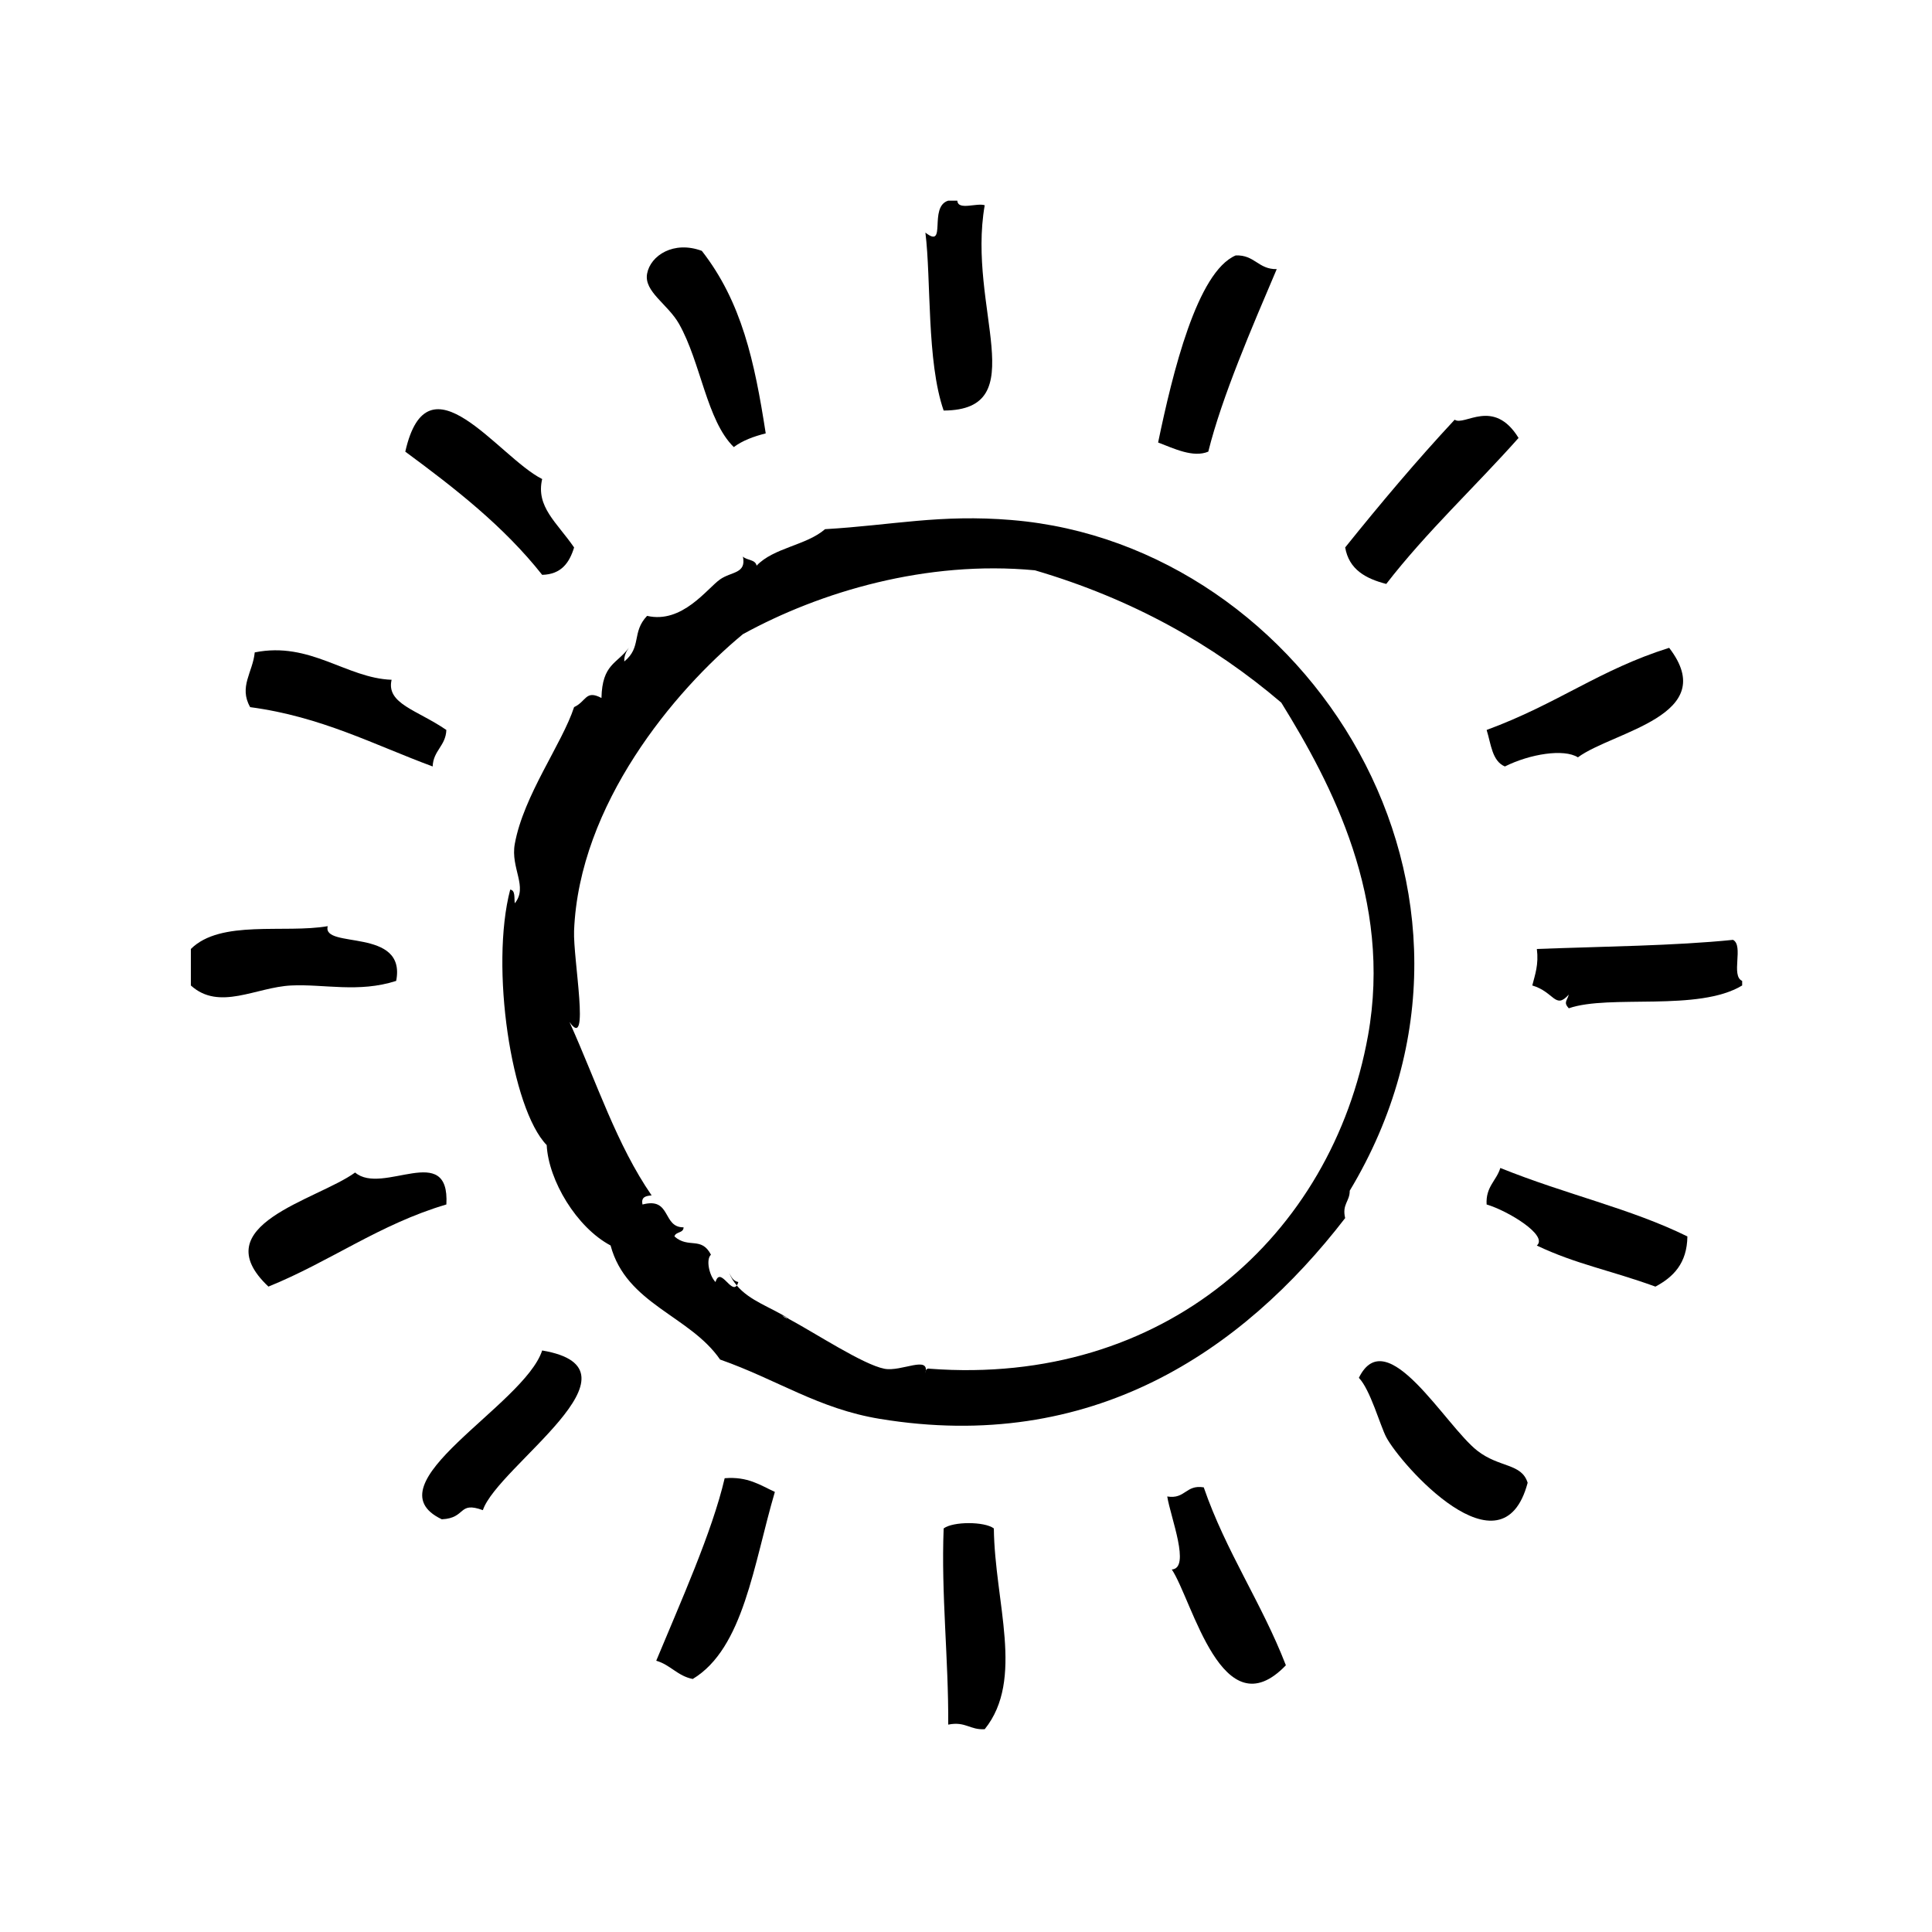
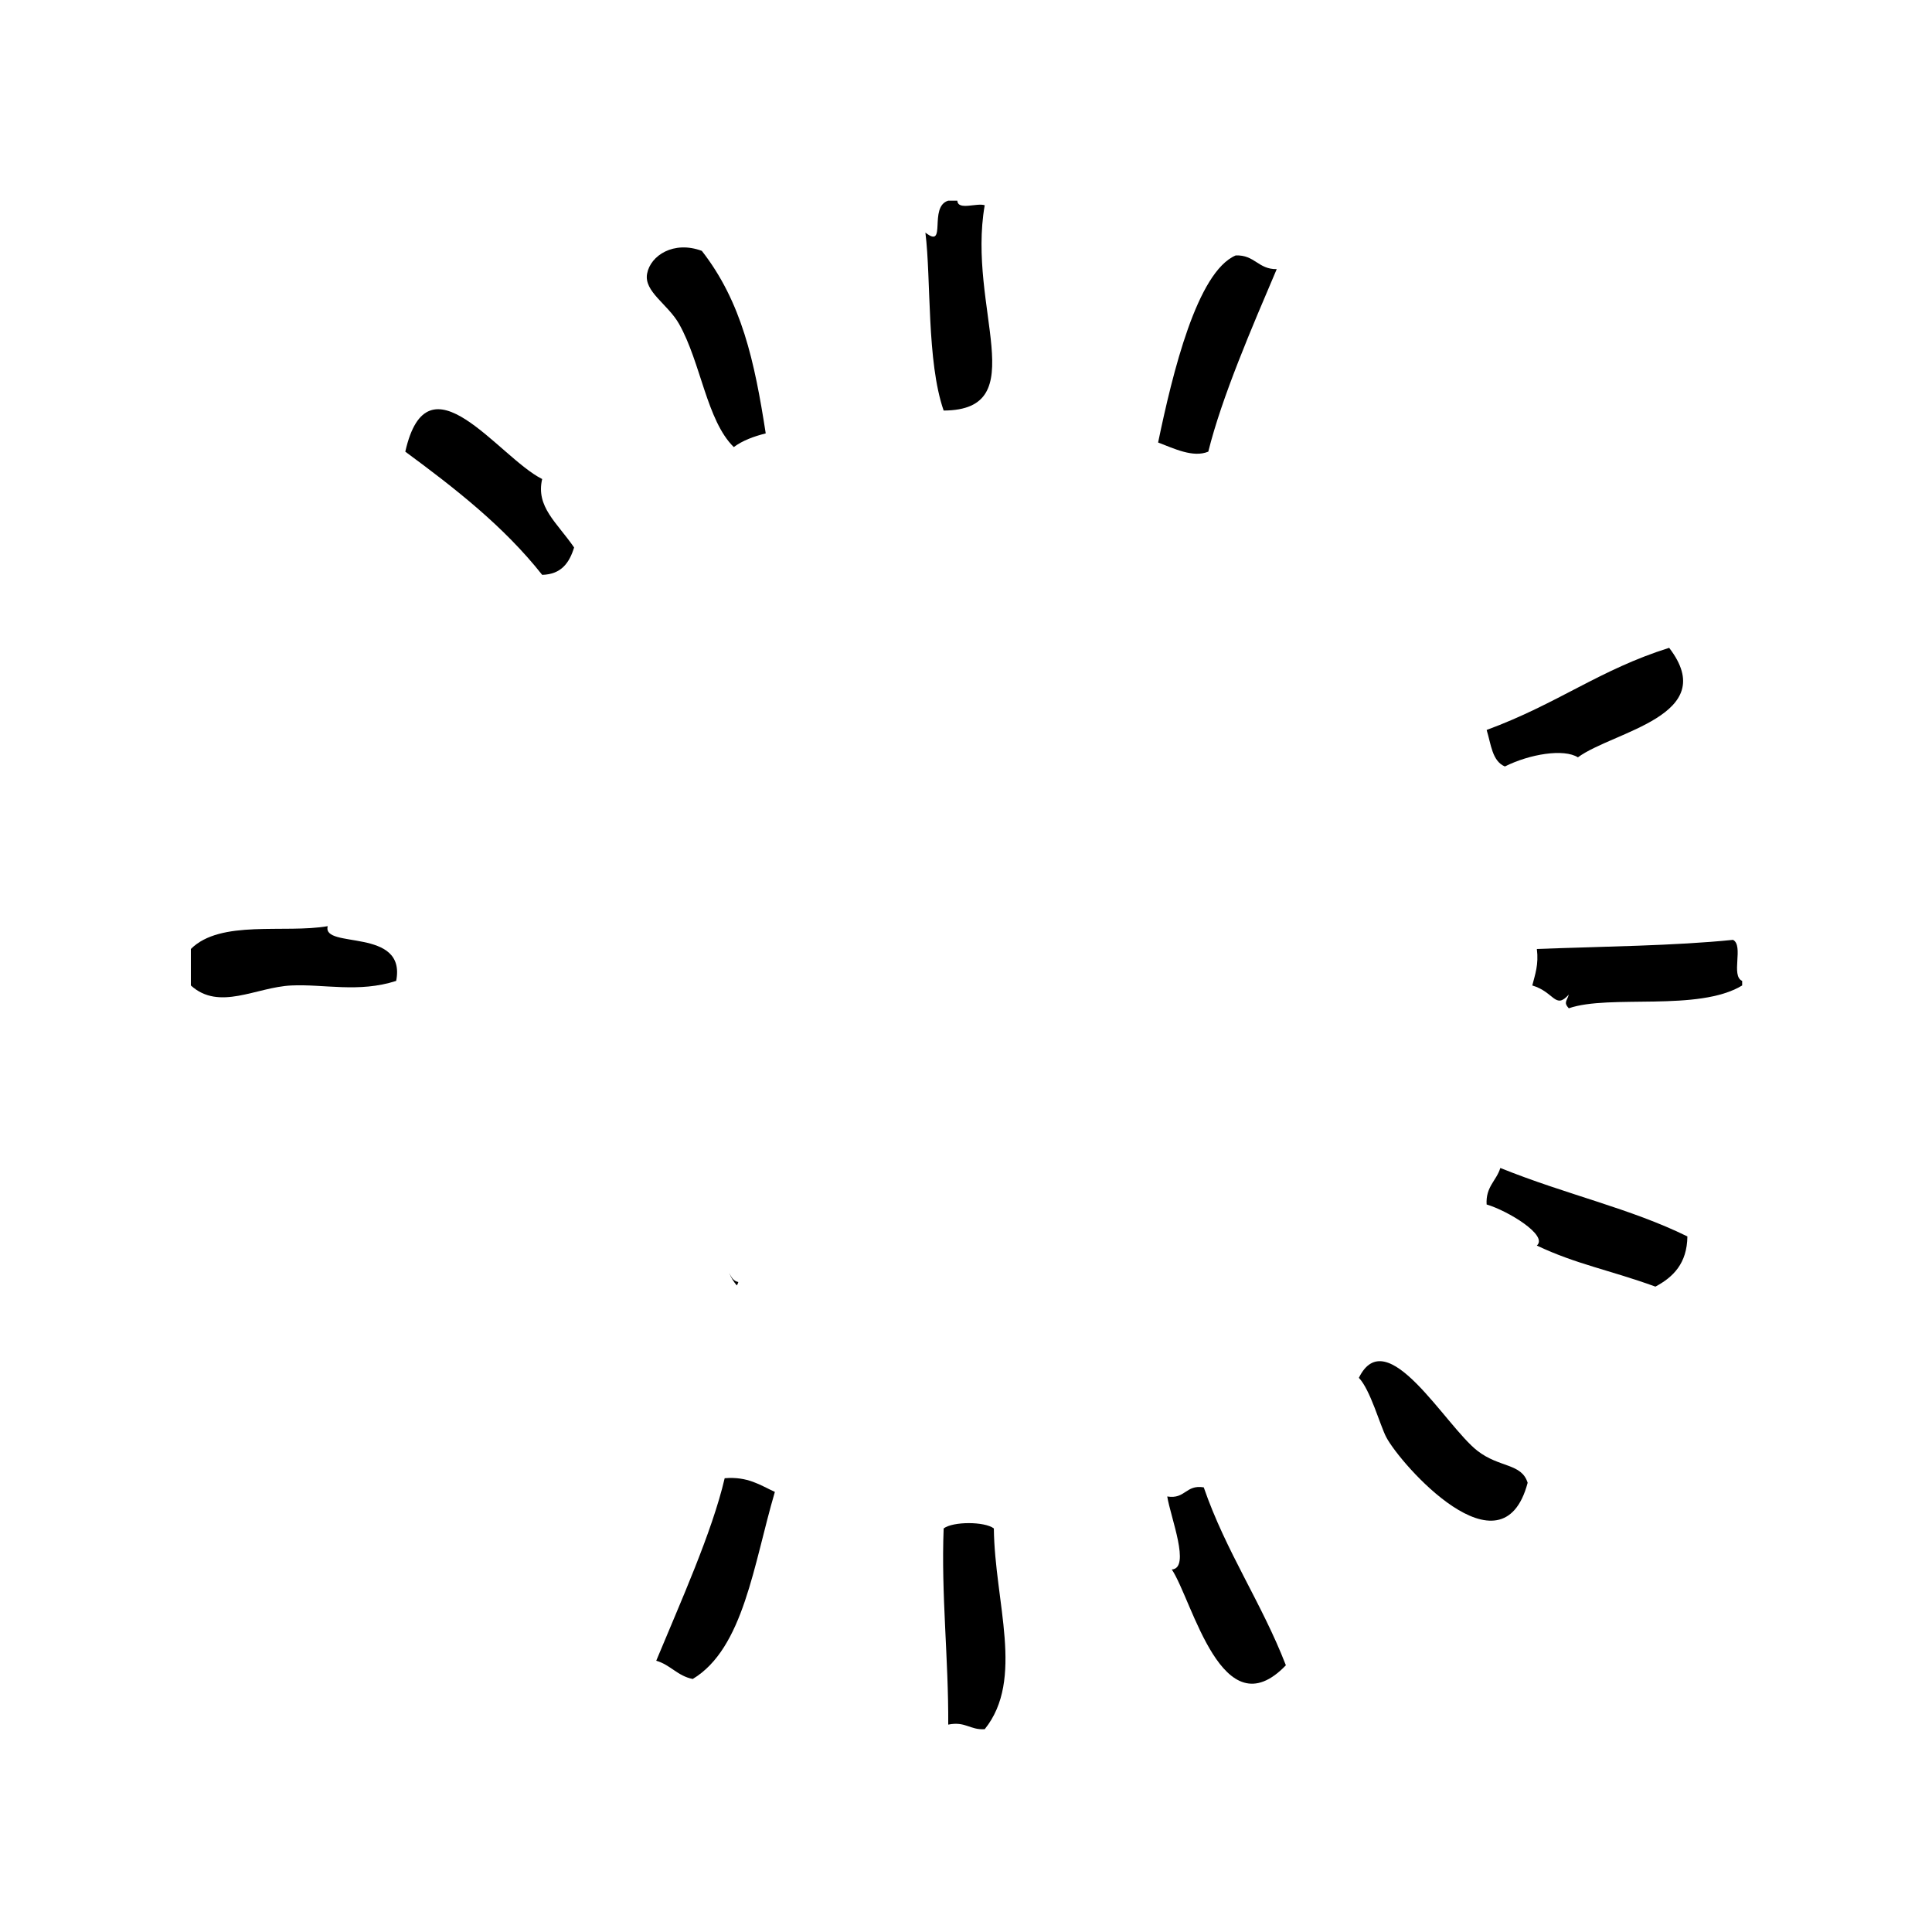
<svg xmlns="http://www.w3.org/2000/svg" fill="#000000" width="800px" height="800px" version="1.1" viewBox="144 144 512 512">
  <g fill-rule="evenodd">
    <path d="m404.96 198.39c-2.125-0.695-7.106 1.461-7.254-1.211h-2.418c-5.316 1.629-0.223 13.012-6.047 8.465 1.551 12.461 0.301 34.102 4.836 47.156 24.02-0.113 6.129-27.16 10.883-54.41z" />
    <path d="m338.46 262.48c2.309-1.723 5.25-2.812 8.465-3.629-2.961-19.141-6.383-34.84-16.93-48.367-7.453-2.777-13.621 1.223-14.508 6.047-0.875 4.758 5.492 8.051 8.465 13.301 5.789 10.23 7.32 25.613 14.508 32.648z" />
    <path d="m287.68 296.34c5.113-0.125 7.227-3.254 8.465-7.254-4.609-6.691-10.176-10.777-8.465-18.137-11.617-5.828-30.301-33.781-36.273-7.254 13.223 9.746 26.133 19.812 36.273 32.645z" />
    <path d="m542.81 347.12c6.66-3.32 15.629-4.762 19.352-2.418 9.324-6.883 37.992-11.055 24.184-29.02-18.418 5.773-29.469 14.801-48.371 21.766 1.156 3.68 1.426 8.246 4.836 9.672z" />
-     <path d="m238.11 454.73c-10.102 7.336-40.355 13.863-22.973 30.23 16.355-6.621 29.426-16.52 47.156-21.766 0.934-16.918-16.895-2.262-24.184-8.465z" />
    <path d="m537.97 463.2c5.637 1.664 16.414 8.207 13.305 10.883 10.473 4.973 19.148 6.43 31.434 10.883 4.727-2.535 8.375-6.141 8.469-13.301-15.219-7.481-31.918-11.012-49.574-18.141-1.039 3.41-3.91 4.961-3.633 9.676z" />
-     <path d="m287.68 501.89c-4.762 14.605-46.098 35.438-26.602 44.738 6.559-0.297 4.223-4.863 10.883-2.418 3.949-11.684 44.902-37.375 15.719-42.32z" />
    <path d="m317.91 584.11c3.758 1.078 5.633 4.039 9.672 4.836 13.496-8.125 16.125-30.43 21.766-49.574-3.875-1.773-7.144-4.141-13.301-3.629-3.332 14.316-11.812 33.098-18.137 48.367z" />
    <path d="m394.08 549.05c-0.695 17.352 1.316 34.648 1.211 51.992 4.559-0.934 5.777 1.477 9.672 1.211 10.625-13.191 2.621-33.715 2.418-53.207-2.473-1.867-10.824-1.867-13.301 0.004z" />
    <path d="m603.27 393.07c-15.418 1.578-34.469 1.754-51.988 2.418 0.523 4.156-0.48 6.777-1.211 9.672 5.848 1.727 6.051 6.469 9.672 2.414-0.473 1.727-1.449 2.039 0 3.633 10.848-3.758 34.344 0.992 45.949-6.047v-1.211c-3.086-1.344 0.484-9.348-2.422-10.879z" />
    <path d="m464.21 263.69c3.594-14.488 11.602-33.004 18.137-48.367-4.918 0.082-5.836-3.836-10.879-3.629-10.207 4.359-16.695 31.008-20.555 49.574 4.184 1.586 9.281 4.109 13.297 2.422z" />
-     <path d="m511.37 298.75c10.723-13.863 23.496-25.676 35.066-38.691-6.641-10.77-14.375-3.019-16.93-4.836-10.105 10.852-19.68 22.234-29.02 33.855 1.004 5.852 5.441 8.262 10.883 9.672z" />
-     <path d="m412.22 281.82c-19.234-1.602-31.594 1.367-49.574 2.418-4.953 4.312-13.645 4.898-18.137 9.672-0.312-1.699-2.648-1.379-3.629-2.418 0.953 4.586-3.027 3.934-6.047 6.047-3.422 2.394-10.027 11.828-19.348 9.672-4.16 4.367-1.344 8.266-6.047 12.09-0.051-1.668 0.57-2.656 1.211-3.629-3.125 4.281-7.059 4.246-7.254 13.301-4.246-2.246-3.981 0.918-7.254 2.418-3.168 9.719-13.395 23.387-15.719 36.273-1.16 6.434 3.582 11.352 0 15.719-0.191-1.422 0.207-3.43-1.211-3.629-5.371 20.5 0.297 58.07 9.672 67.707 0.469 9.34 7.906 21.82 16.93 26.602 4.168 15.582 20.957 18.539 29.02 30.23 15.18 5.336 26.043 13.039 42.32 15.719 56.047 9.234 95.992-17.738 123.33-53.207-0.875-3.691 1.234-4.402 1.211-7.25 47.59-79.164-11.117-171.21-89.477-177.73zm-21.766 224.91c-1.027-0.227-1.137 0.469-1.211 1.203 1.25-4.938-6.363-0.312-10.883-1.203-5.648-1.117-18.094-9.324-25.543-13.332-0.715-0.059-1.094-0.457-1.527-0.797 0.484 0.242 0.988 0.508 1.527 0.797 0.055 0.004 0.09 0.031 0.152 0.031-4.559-2.949-10.309-4.68-13.715-8.77-1.527 2.18-4.398-5.144-5.633-0.902-1.652-1.684-2.609-5.969-1.211-7.25-2.555-4.934-5.934-1.523-9.672-4.836 0.301-1.316 2.402-0.82 2.418-2.418-5.691 0.051-3.184-8.102-10.883-6.047-0.441-2.055 0.945-2.277 2.418-2.414-9.238-13.375-14.465-29.711-21.766-45.949 5.562 8.016 0.918-16.742 1.211-24.184 1.328-33.484 26.605-63.609 44.738-78.594 20.449-11.23 48.629-19.652 77.387-16.93 25.859 7.598 47.23 19.672 65.293 35.066 13.34 21.555 29.488 52.148 22.98 88.266-9.586 53.152-54.195 92.91-116.08 88.262z" />
    <path d="m337.25 481.34c0.488 1.285 1.203 2.348 2.004 3.316 0.152-0.215 0.293-0.488 0.414-0.902-1.355-0.258-1.883-1.348-2.418-2.414z" />
-     <path d="m258.66 347.12c0.168-4.266 3.461-5.406 3.629-9.672-7.734-5.316-16.008-6.934-14.508-13.301-11.992-0.418-21.559-10.223-36.273-7.254-0.504 5.262-4.289 9.109-1.211 14.508 18.852 2.512 32.77 9.953 48.363 15.719z" />
+     <path d="m258.66 347.12z" />
    <path d="m535.55 528.49c-8.531-6.609-24.047-34.414-31.438-19.348 3.019 3.09 5.664 12.699 7.254 15.719 3.789 7.195 30.684 37.668 37.477 12.09-1.621-5.215-7.449-3.93-13.293-8.461z" />
    <path d="m453.33 540.58c0.906 5.598 6.262 19.02 1.211 19.348 5.492 8.238 13.375 42.914 30.23 25.391-6.41-16.559-15.875-30.074-21.766-47.156-4.812-0.781-4.863 3.203-9.676 2.418z" />
    <path d="m248.99 403.95c2.801-14.324-19.781-8.34-18.137-14.508-11.383 1.977-28.41-1.809-36.273 6.047v9.672c7.527 6.828 17.27 0.441 26.602 0 8.672-0.414 17.863 1.996 27.809-1.211z" />
  </g>
</svg>